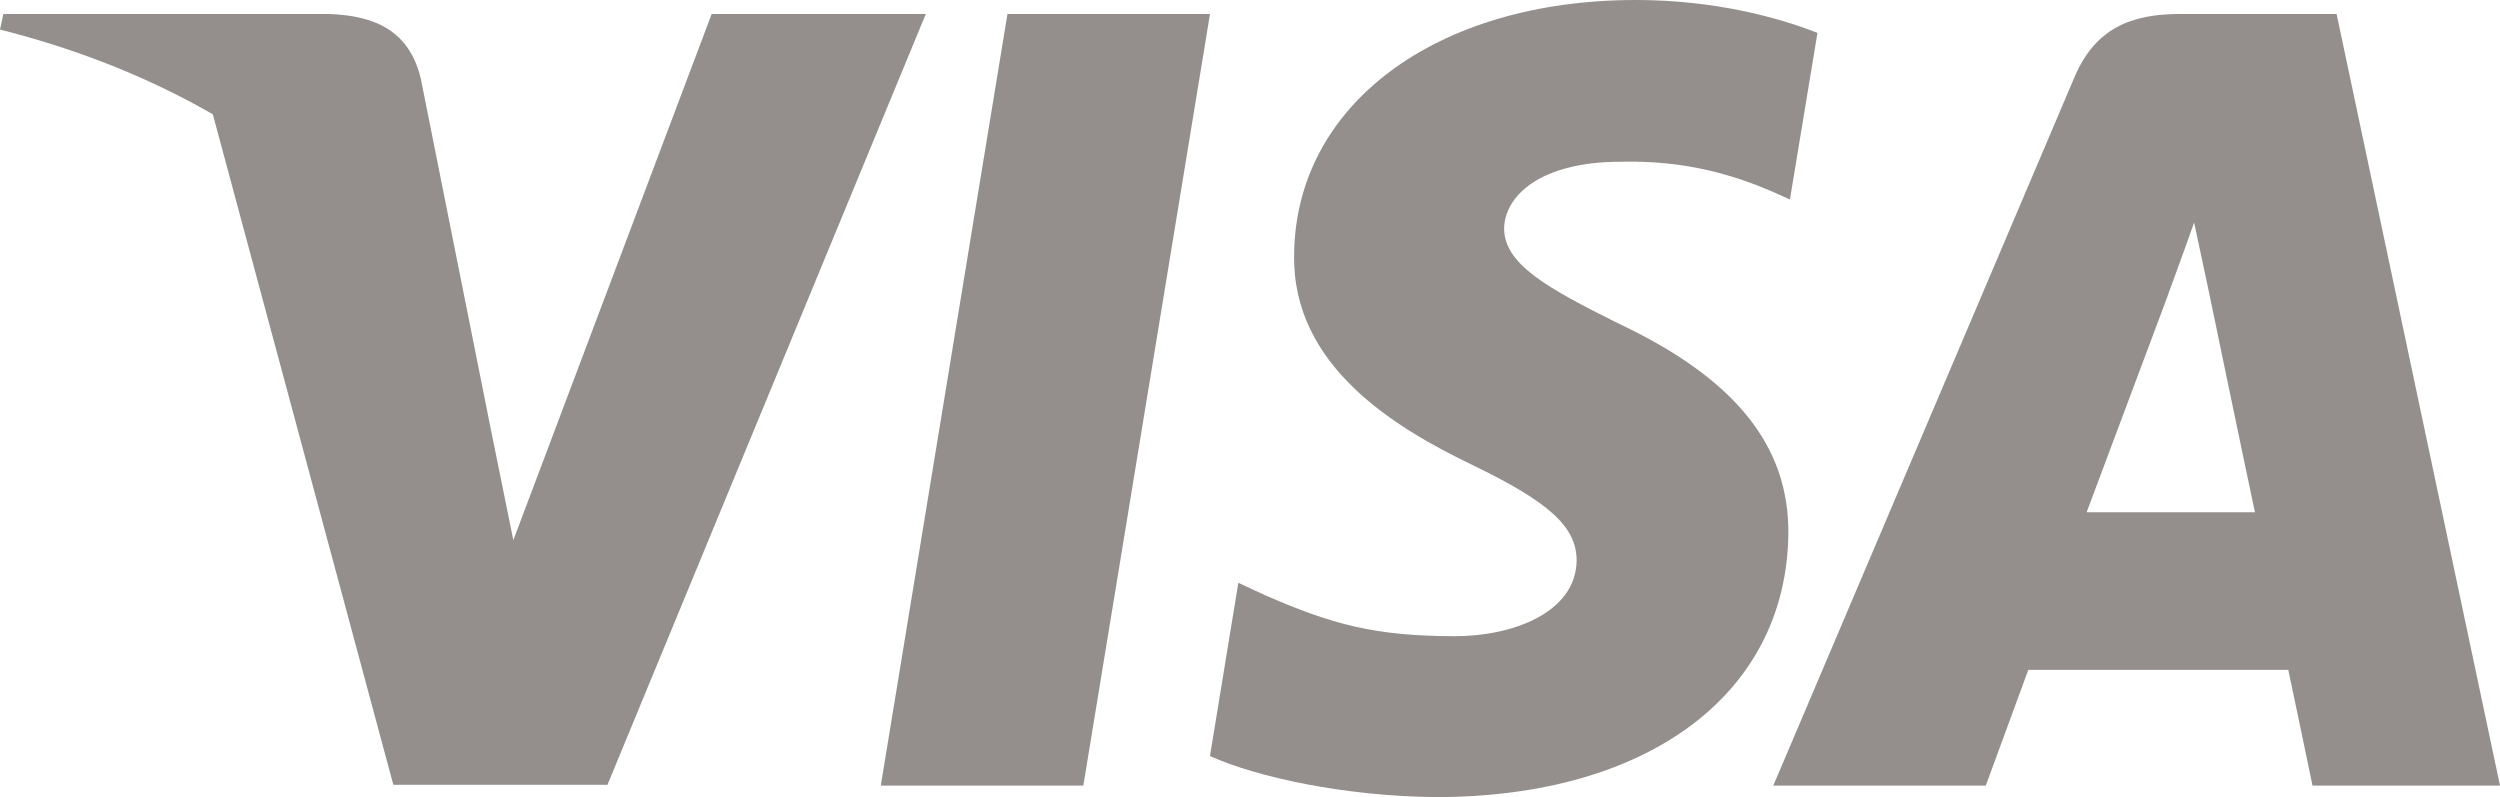
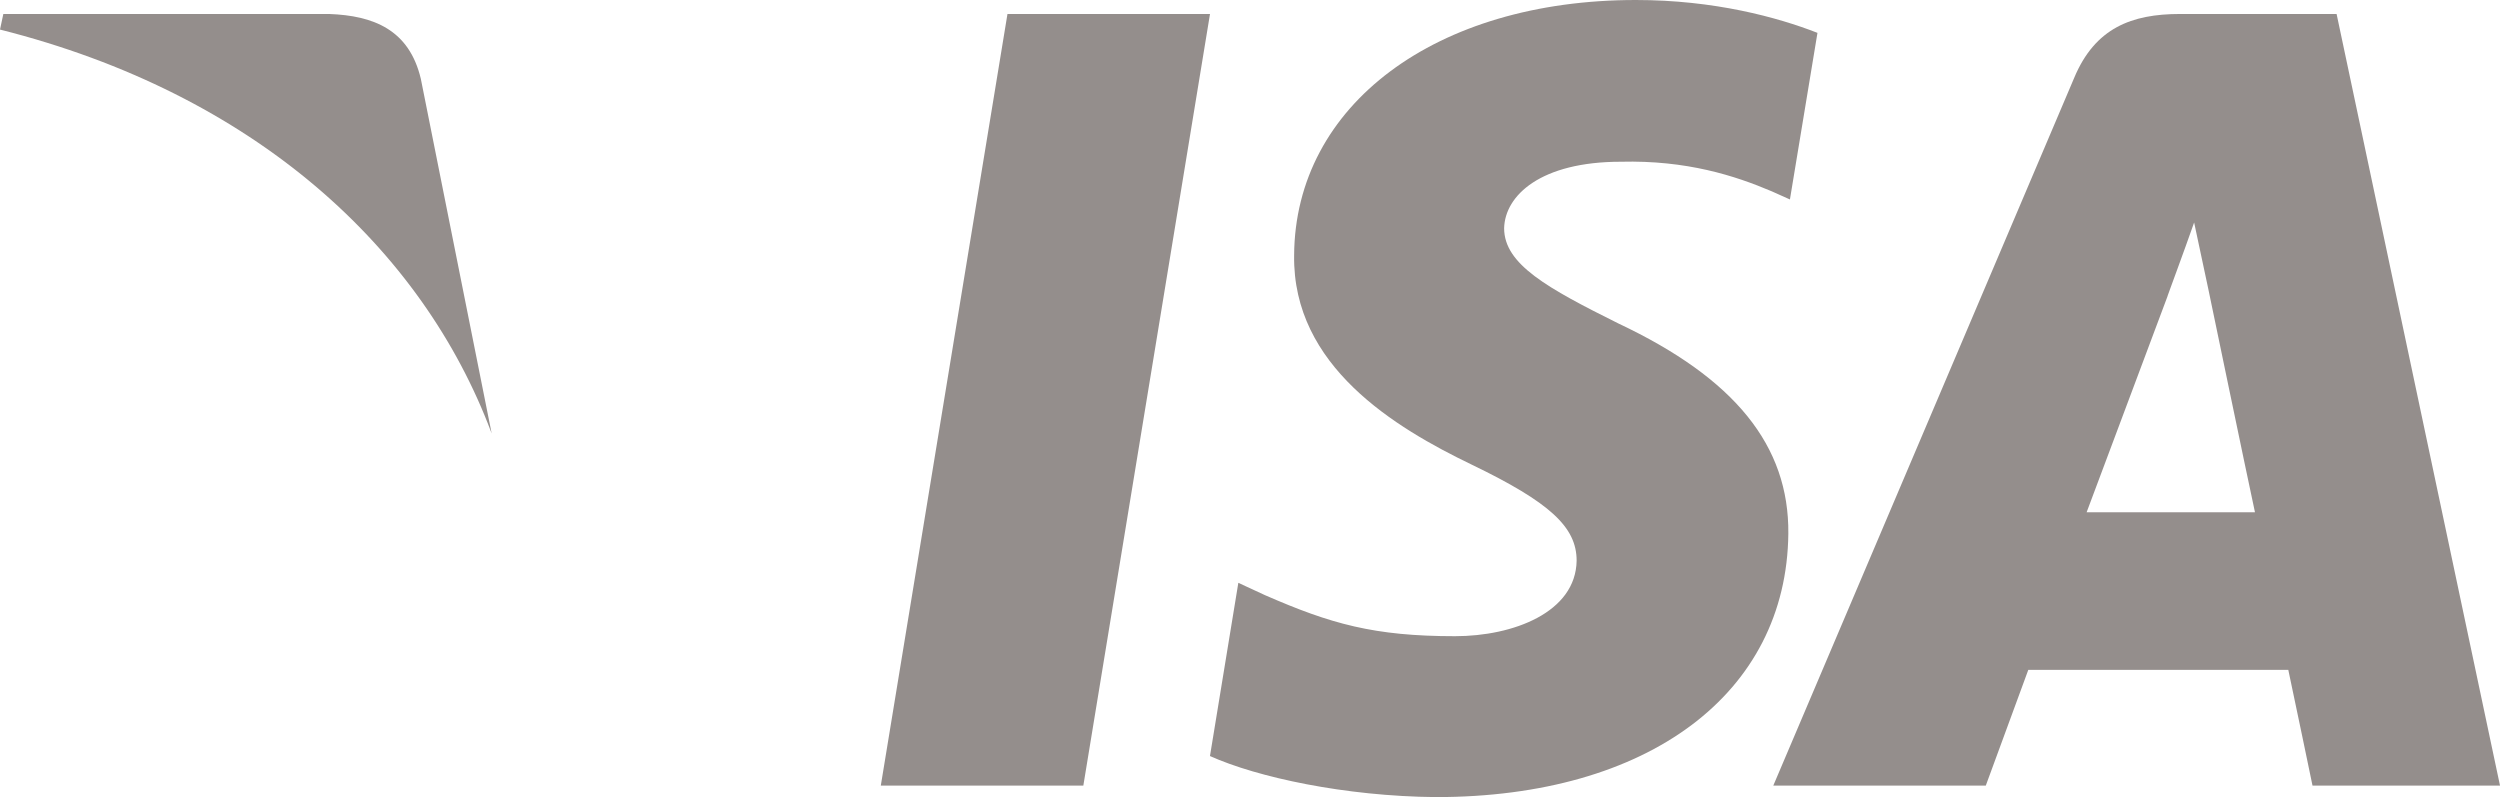
<svg xmlns="http://www.w3.org/2000/svg" width="69" height="22" viewBox="0 0 69 22" fill="none">
  <path d="M29.9 21.683H24.31L27.806 0.386H33.396L29.9 21.683Z" fill="#948E8C" />
  <path d="M50.162 0.907C49.06 0.476 47.311 0 45.149 0C39.629 0 35.742 2.9 35.718 7.046C35.672 10.104 38.501 11.803 40.617 12.823C42.779 13.866 43.515 14.546 43.515 15.475C43.493 16.901 41.767 17.559 40.158 17.559C37.926 17.559 36.731 17.22 34.913 16.426L34.178 16.086L33.395 20.867C34.706 21.455 37.121 21.977 39.629 22C45.494 22 49.312 19.145 49.358 14.727C49.38 12.303 47.886 10.445 44.666 8.927C42.711 7.953 41.514 7.296 41.514 6.299C41.536 5.392 42.526 4.464 44.733 4.464C46.55 4.418 47.885 4.849 48.897 5.279L49.402 5.505L50.162 0.907Z" fill="#948E8C" />
  <path d="M57.591 14.138C58.051 12.915 59.823 8.179 59.823 8.179C59.8 8.225 60.282 6.933 60.558 6.141L60.949 7.976C60.949 7.976 62.007 13.073 62.237 14.138C61.364 14.138 58.695 14.138 57.591 14.138ZM64.49 0.386H60.167C58.834 0.386 57.821 0.771 57.246 2.153L48.943 21.682H54.808C54.808 21.682 55.774 19.054 55.981 18.488C56.625 18.488 62.33 18.488 63.157 18.488C63.318 19.235 63.825 21.682 63.825 21.682H69L64.49 0.386Z" fill="#948E8C" />
-   <path d="M19.642 0.386L14.168 14.908L13.57 11.963C12.558 8.565 9.384 4.872 5.842 3.036L10.856 21.66H16.766L25.552 0.386H19.642Z" fill="#948E8C" />
  <path d="M9.085 0.386H0.092L0 0.816C7.015 2.584 11.661 6.844 13.57 11.964L11.615 2.176C11.293 0.816 10.304 0.431 9.085 0.386Z" fill="#948E8C" />
</svg>